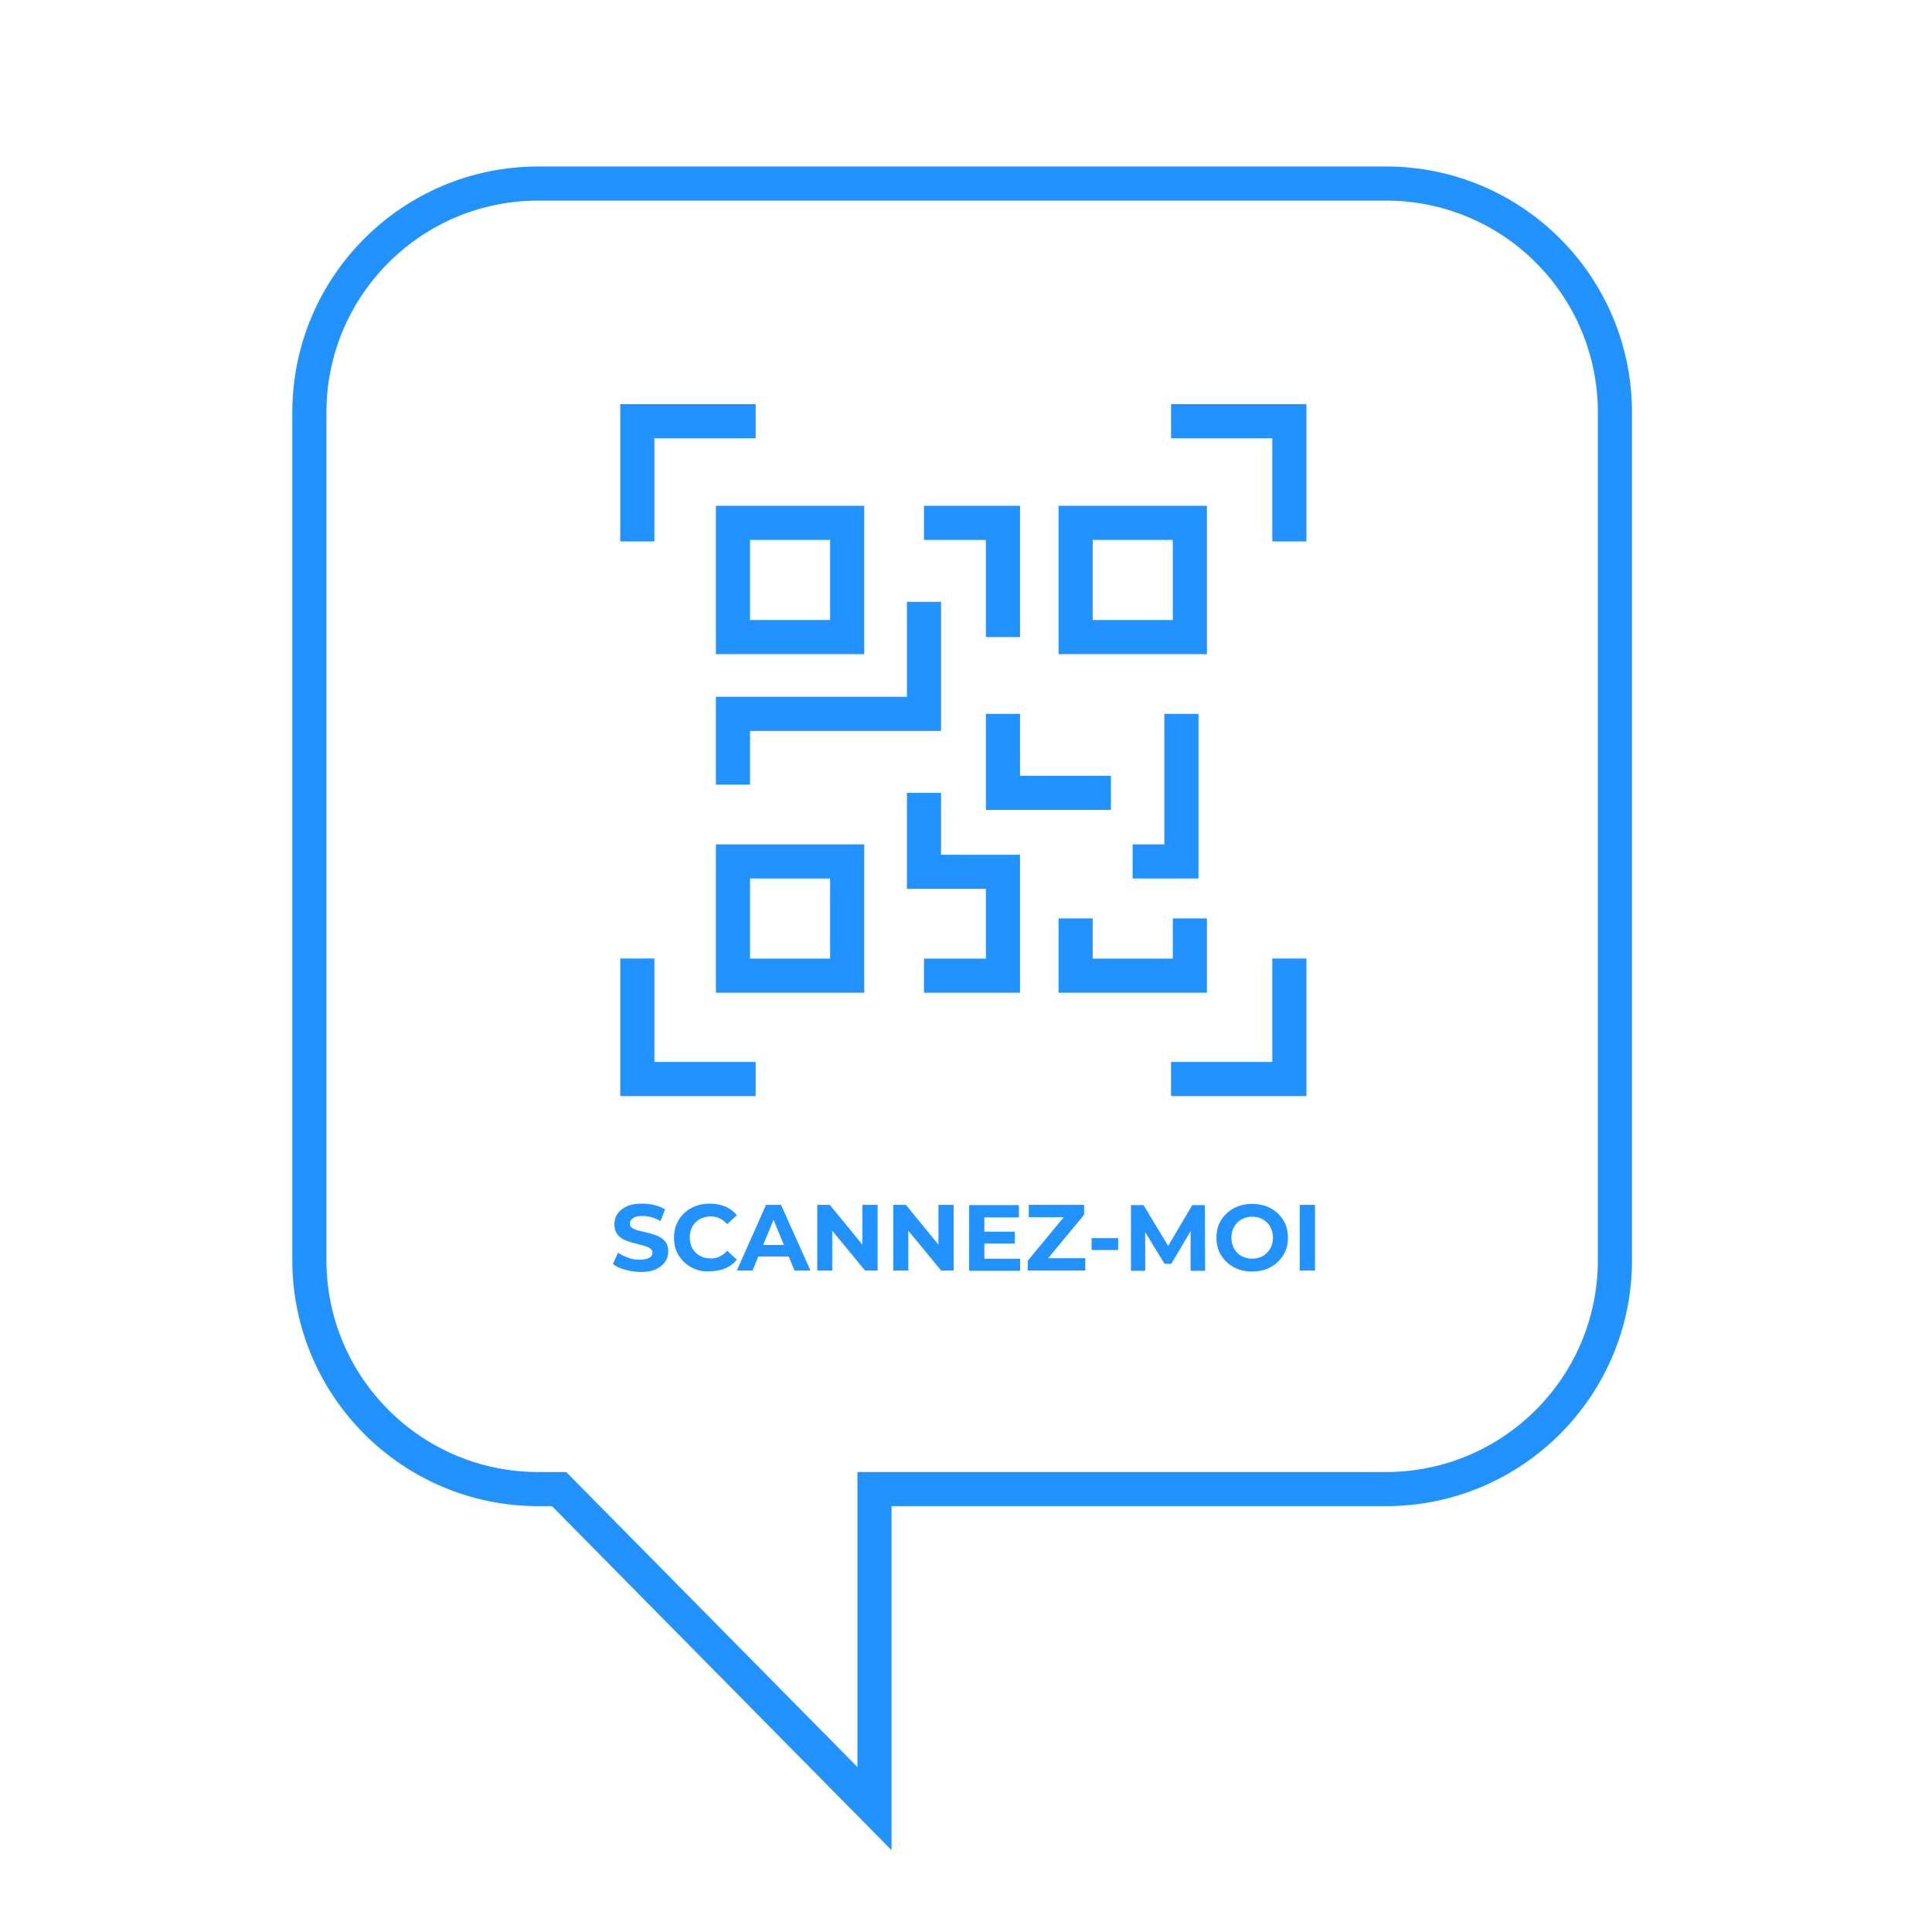
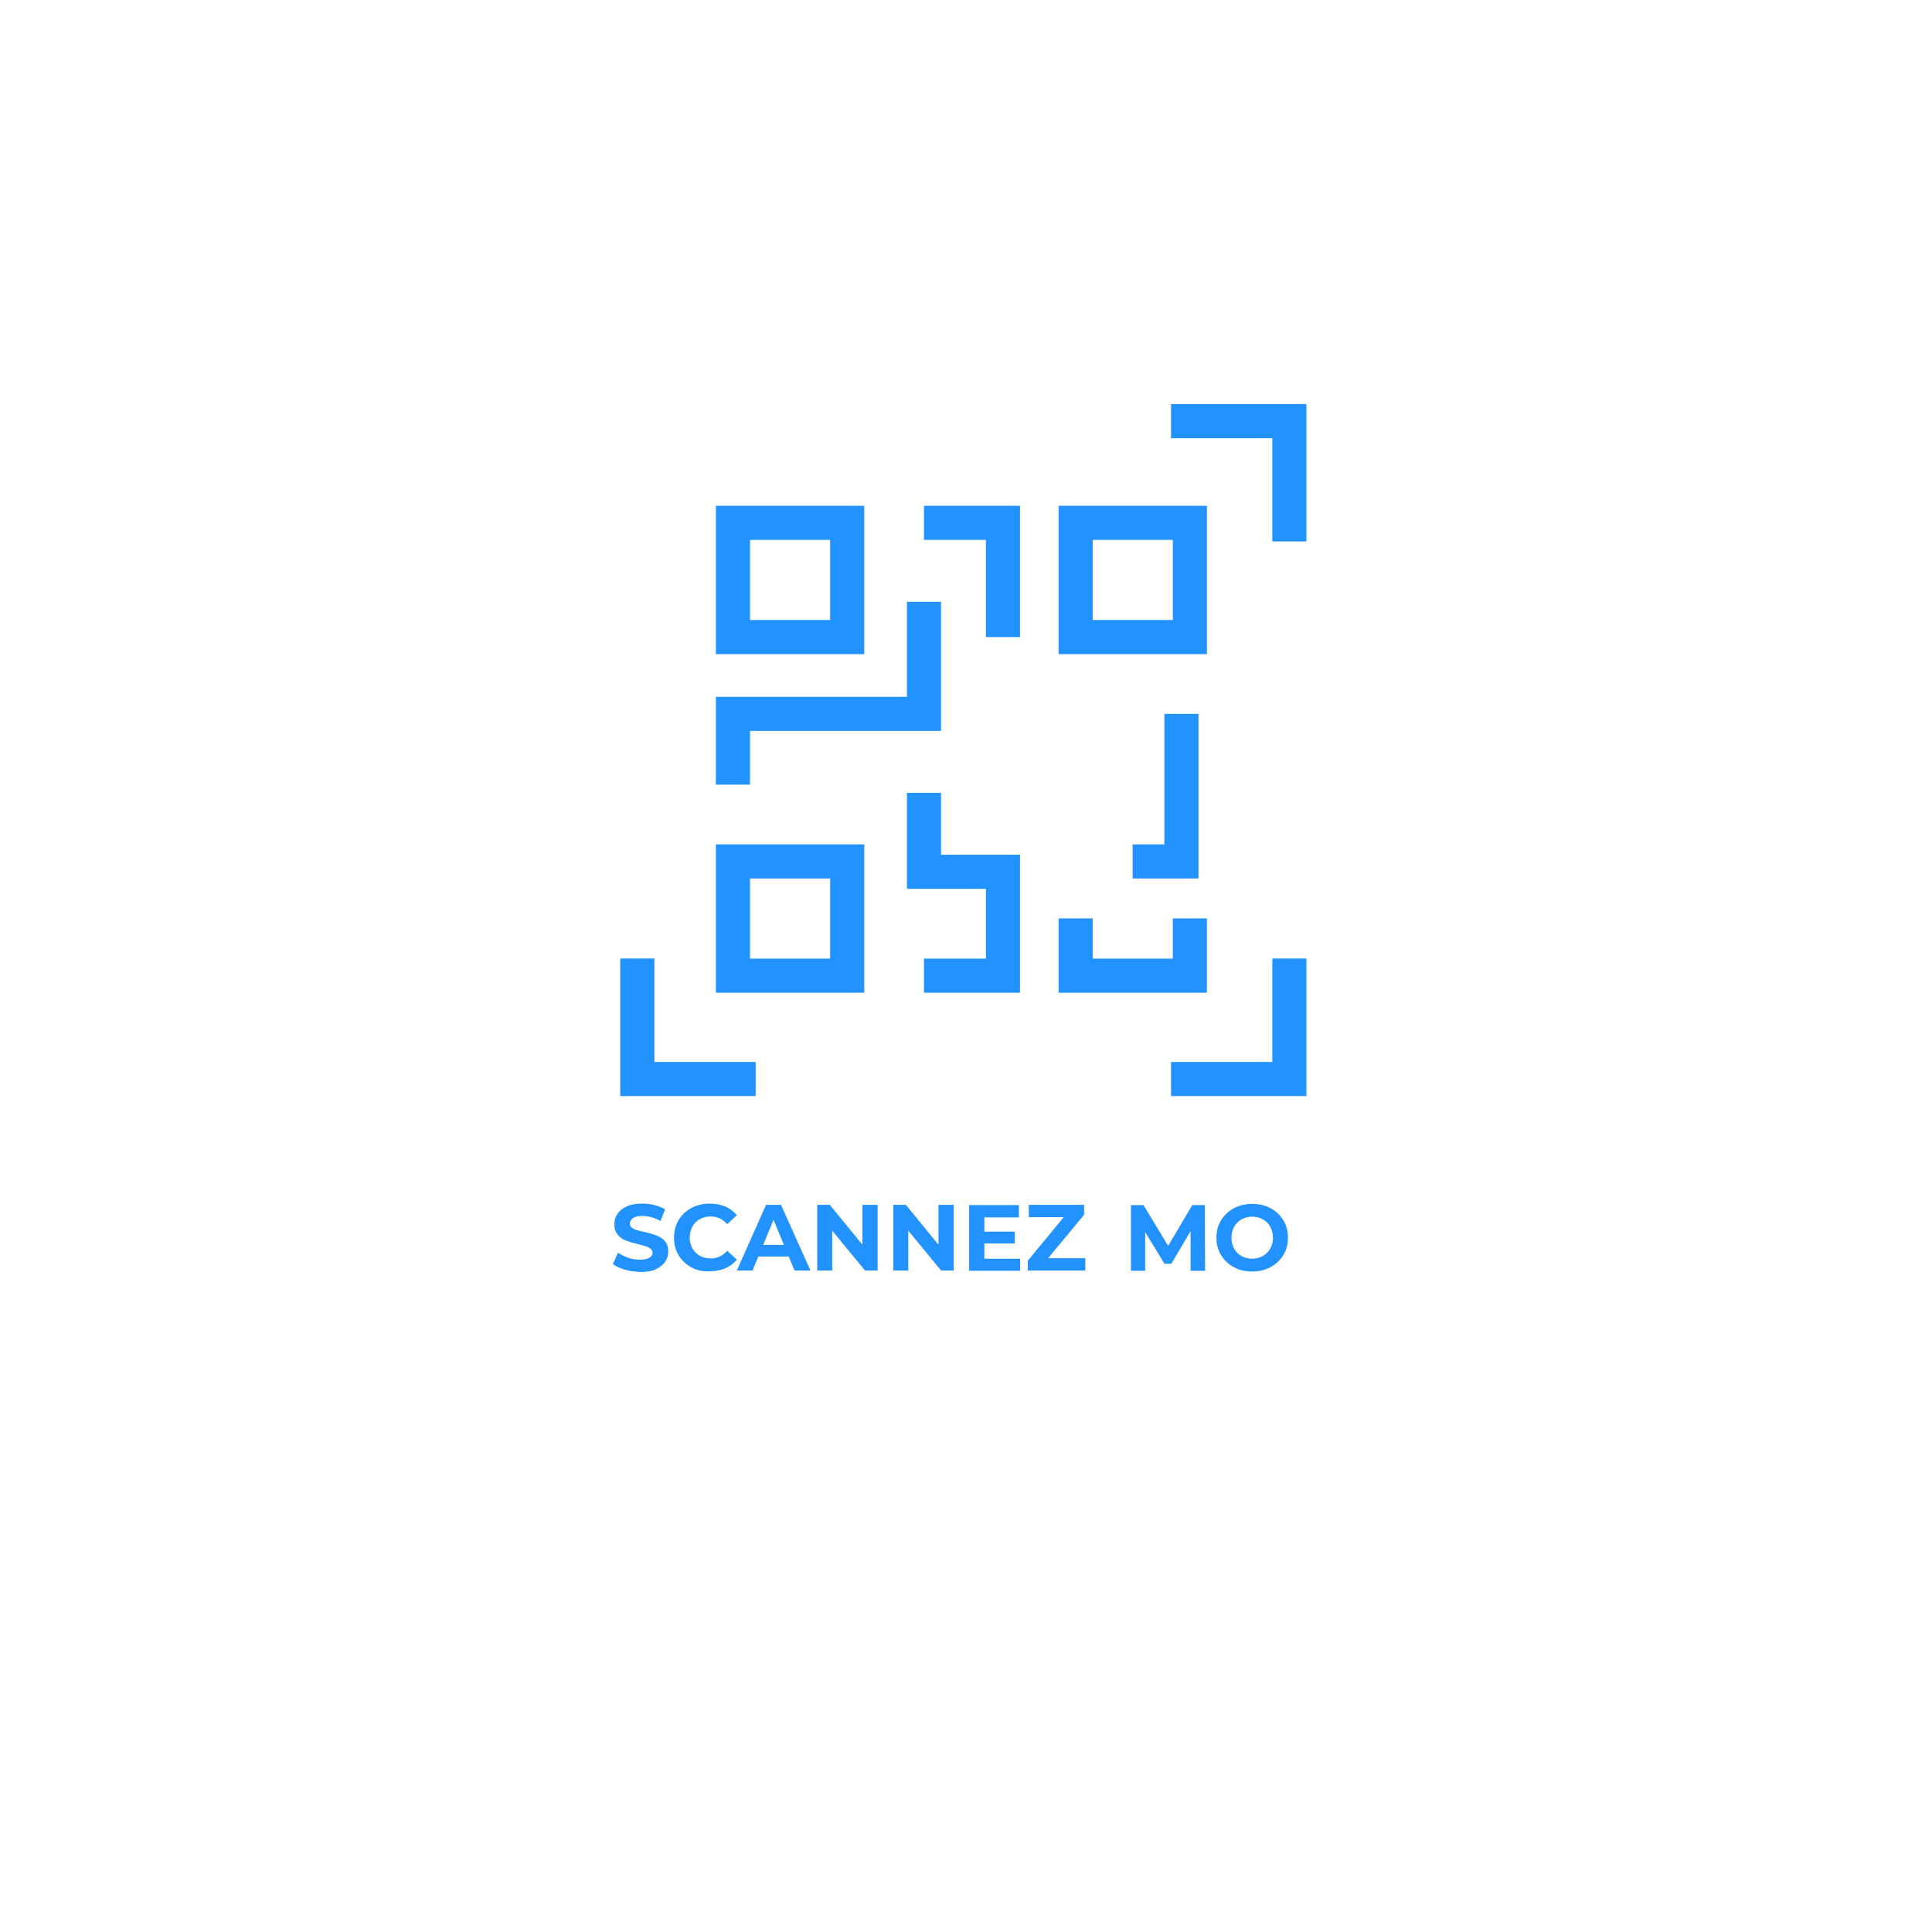
<svg xmlns="http://www.w3.org/2000/svg" version="1.1" id="Calque_2" x="0px" y="0px" viewBox="0 0 800 800" style="enable-background:new 0 0 800 800;" xml:space="preserve">
  <style type="text/css">
	.st0{fill:none;stroke:#2292FF;stroke-width:14.126;stroke-miterlimit:10;}
	.st1{fill:#2292FF;}
</style>
-   <path class="st0" d="M573.9,76h-351c-52.3,0-94.8,42.4-94.8,94.8v351c0,52.3,42.4,94.8,94.8,94.8h8.6l130.6,132.3V616.6h211.8  c52.3,0,94.8-42.4,94.8-94.8v-351C668.7,118.4,626.3,76,573.9,76z" />
-   <polyline class="st0" points="312.9,174.4 263.9,174.4 263.9,224.2 " />
  <polyline class="st0" points="312.9,446.8 263.9,446.8 263.9,396.9 " />
  <polyline class="st0" points="484.9,174.4 533.9,174.4 533.9,224.2 " />
  <polyline class="st0" points="484.9,446.8 533.9,446.8 533.9,396.9 " />
  <rect x="303.5" y="216.5" class="st0" width="47.3" height="47.3" />
  <rect x="445.4" y="216.5" class="st0" width="47.3" height="47.3" />
  <polyline class="st0" points="492.7,380.3 492.7,404 445.4,404 445.4,380.3 " />
  <rect x="303.5" y="356.7" class="st0" width="47.3" height="47.3" />
  <polyline class="st0" points="382.6,404 415.3,404 415.3,361 382.6,361 382.6,328.3 " />
  <polyline class="st0" points="382.6,216.5 415.3,216.5 415.3,263.8 " />
  <polyline class="st0" points="303.5,324.9 303.5,295.6 382.6,295.6 382.6,249.2 " />
-   <polyline class="st0" points="415.3,295.6 415.3,328.3 460,328.3 " />
  <polyline class="st0" points="489.2,295.6 489.2,356.7 469,356.7 " />
  <g>
    <path class="st1" d="M258.6,525.7c-2-0.6-3.6-1.3-4.8-2.3l2.1-4.7c1.2,0.9,2.6,1.5,4.2,2.1s3.2,0.8,4.8,0.8c1.8,0,3.1-0.3,4-0.8   c0.9-0.5,1.3-1.2,1.3-2.1c0-0.6-0.3-1.2-0.8-1.6c-0.5-0.4-1.2-0.8-1.9-1c-0.8-0.3-1.9-0.5-3.2-0.9c-2.1-0.5-3.8-1-5.1-1.5   c-1.3-0.5-2.5-1.3-3.4-2.4c-0.9-1.1-1.4-2.5-1.4-4.4c0-1.6,0.4-3,1.3-4.3c0.9-1.3,2.1-2.3,3.9-3.1c1.7-0.8,3.8-1.1,6.3-1.1   c1.7,0,3.4,0.2,5.1,0.6c1.7,0.4,3.1,1,4.4,1.8l-1.9,4.8c-2.5-1.4-5-2.1-7.5-2.1c-1.8,0-3.1,0.3-3.9,0.9c-0.8,0.6-1.3,1.3-1.3,2.3   c0,0.9,0.5,1.6,1.5,2.1c1,0.5,2.5,0.9,4.5,1.3c2.1,0.5,3.8,1,5.1,1.5c1.3,0.5,2.5,1.3,3.4,2.3c0.9,1.1,1.4,2.5,1.4,4.3   c0,1.6-0.4,3-1.3,4.3c-0.9,1.3-2.2,2.3-3.9,3.1c-1.7,0.8-3.8,1.1-6.3,1.1C262.7,526.6,260.7,526.3,258.6,525.7z" />
    <path class="st1" d="M286.3,524.8c-2.2-1.2-4-2.9-5.3-5c-1.3-2.1-1.9-4.6-1.9-7.3c0-2.7,0.6-5.1,1.9-7.3c1.3-2.1,3-3.8,5.3-5   c2.2-1.2,4.8-1.8,7.6-1.8c2.4,0,4.5,0.4,6.4,1.2c1.9,0.8,3.5,2,4.8,3.6l-4,3.7c-1.8-2.1-4.1-3.2-6.8-3.2c-1.7,0-3.2,0.4-4.5,1.1   c-1.3,0.7-2.4,1.8-3.1,3.1c-0.7,1.3-1.1,2.8-1.1,4.5c0,1.7,0.4,3.2,1.1,4.5c0.7,1.3,1.8,2.4,3.1,3.1c1.3,0.7,2.8,1.1,4.5,1.1   c2.7,0,5-1.1,6.8-3.2l4,3.7c-1.3,1.6-2.9,2.8-4.8,3.6c-1.9,0.8-4.1,1.2-6.4,1.2C291,526.6,288.5,526,286.3,524.8z" />
    <path class="st1" d="M326.6,520.3H314l-2.4,5.8h-6.5l12.1-27.2h6.2l12.2,27.2H329L326.6,520.3z M324.6,515.5l-4.3-10.4l-4.3,10.4   H324.6z" />
    <path class="st1" d="M363.4,498.9v27.2h-5.2l-13.6-16.5v16.5h-6.2v-27.2h5.2l13.5,16.5v-16.5H363.4z" />
    <path class="st1" d="M394.9,498.9v27.2h-5.2l-13.6-16.5v16.5h-6.2v-27.2h5.2l13.5,16.5v-16.5H394.9z" />
    <path class="st1" d="M422.4,521.1v5.1h-21.1v-27.2h20.6v5.1h-14.3v5.9h12.6v4.9h-12.6v6.3H422.4z" />
    <path class="st1" d="M449.4,521v5.1h-23.8V522l14.9-18H426v-5.1h22.9v4.1L434,521H449.4z" />
-     <path class="st1" d="M452,512.7h11v4.9h-11V512.7z" />
    <path class="st1" d="M493,526.1l0-16.3l-8,13.5h-2.8l-8-13.1v16h-5.9v-27.2h5.2l10.2,16.9l10-16.9h5.2l0.1,27.2H493z" />
    <path class="st1" d="M510.9,524.7c-2.3-1.2-4-2.9-5.3-5c-1.3-2.1-1.9-4.5-1.9-7.2c0-2.7,0.6-5.1,1.9-7.2c1.3-2.1,3.1-3.8,5.3-5   c2.3-1.2,4.8-1.8,7.6-1.8s5.4,0.6,7.6,1.8c2.3,1.2,4,2.9,5.3,5c1.3,2.1,1.9,4.5,1.9,7.2c0,2.7-0.6,5.1-1.9,7.2   c-1.3,2.1-3.1,3.8-5.3,5s-4.8,1.8-7.6,1.8S513.2,526,510.9,524.7z M522.9,520.1c1.3-0.7,2.3-1.8,3.1-3.1c0.7-1.3,1.1-2.8,1.1-4.5   c0-1.7-0.4-3.2-1.1-4.5c-0.7-1.3-1.8-2.4-3.1-3.1c-1.3-0.7-2.7-1.1-4.4-1.1c-1.6,0-3.1,0.4-4.4,1.1c-1.3,0.7-2.3,1.8-3.1,3.1   c-0.7,1.3-1.1,2.8-1.1,4.5c0,1.7,0.4,3.2,1.1,4.5c0.7,1.3,1.8,2.4,3.1,3.1c1.3,0.7,2.7,1.1,4.4,1.1   C520.1,521.2,521.6,520.8,522.9,520.1z" />
-     <path class="st1" d="M538.2,498.9h6.3v27.2h-6.3V498.9z" />
  </g>
</svg>